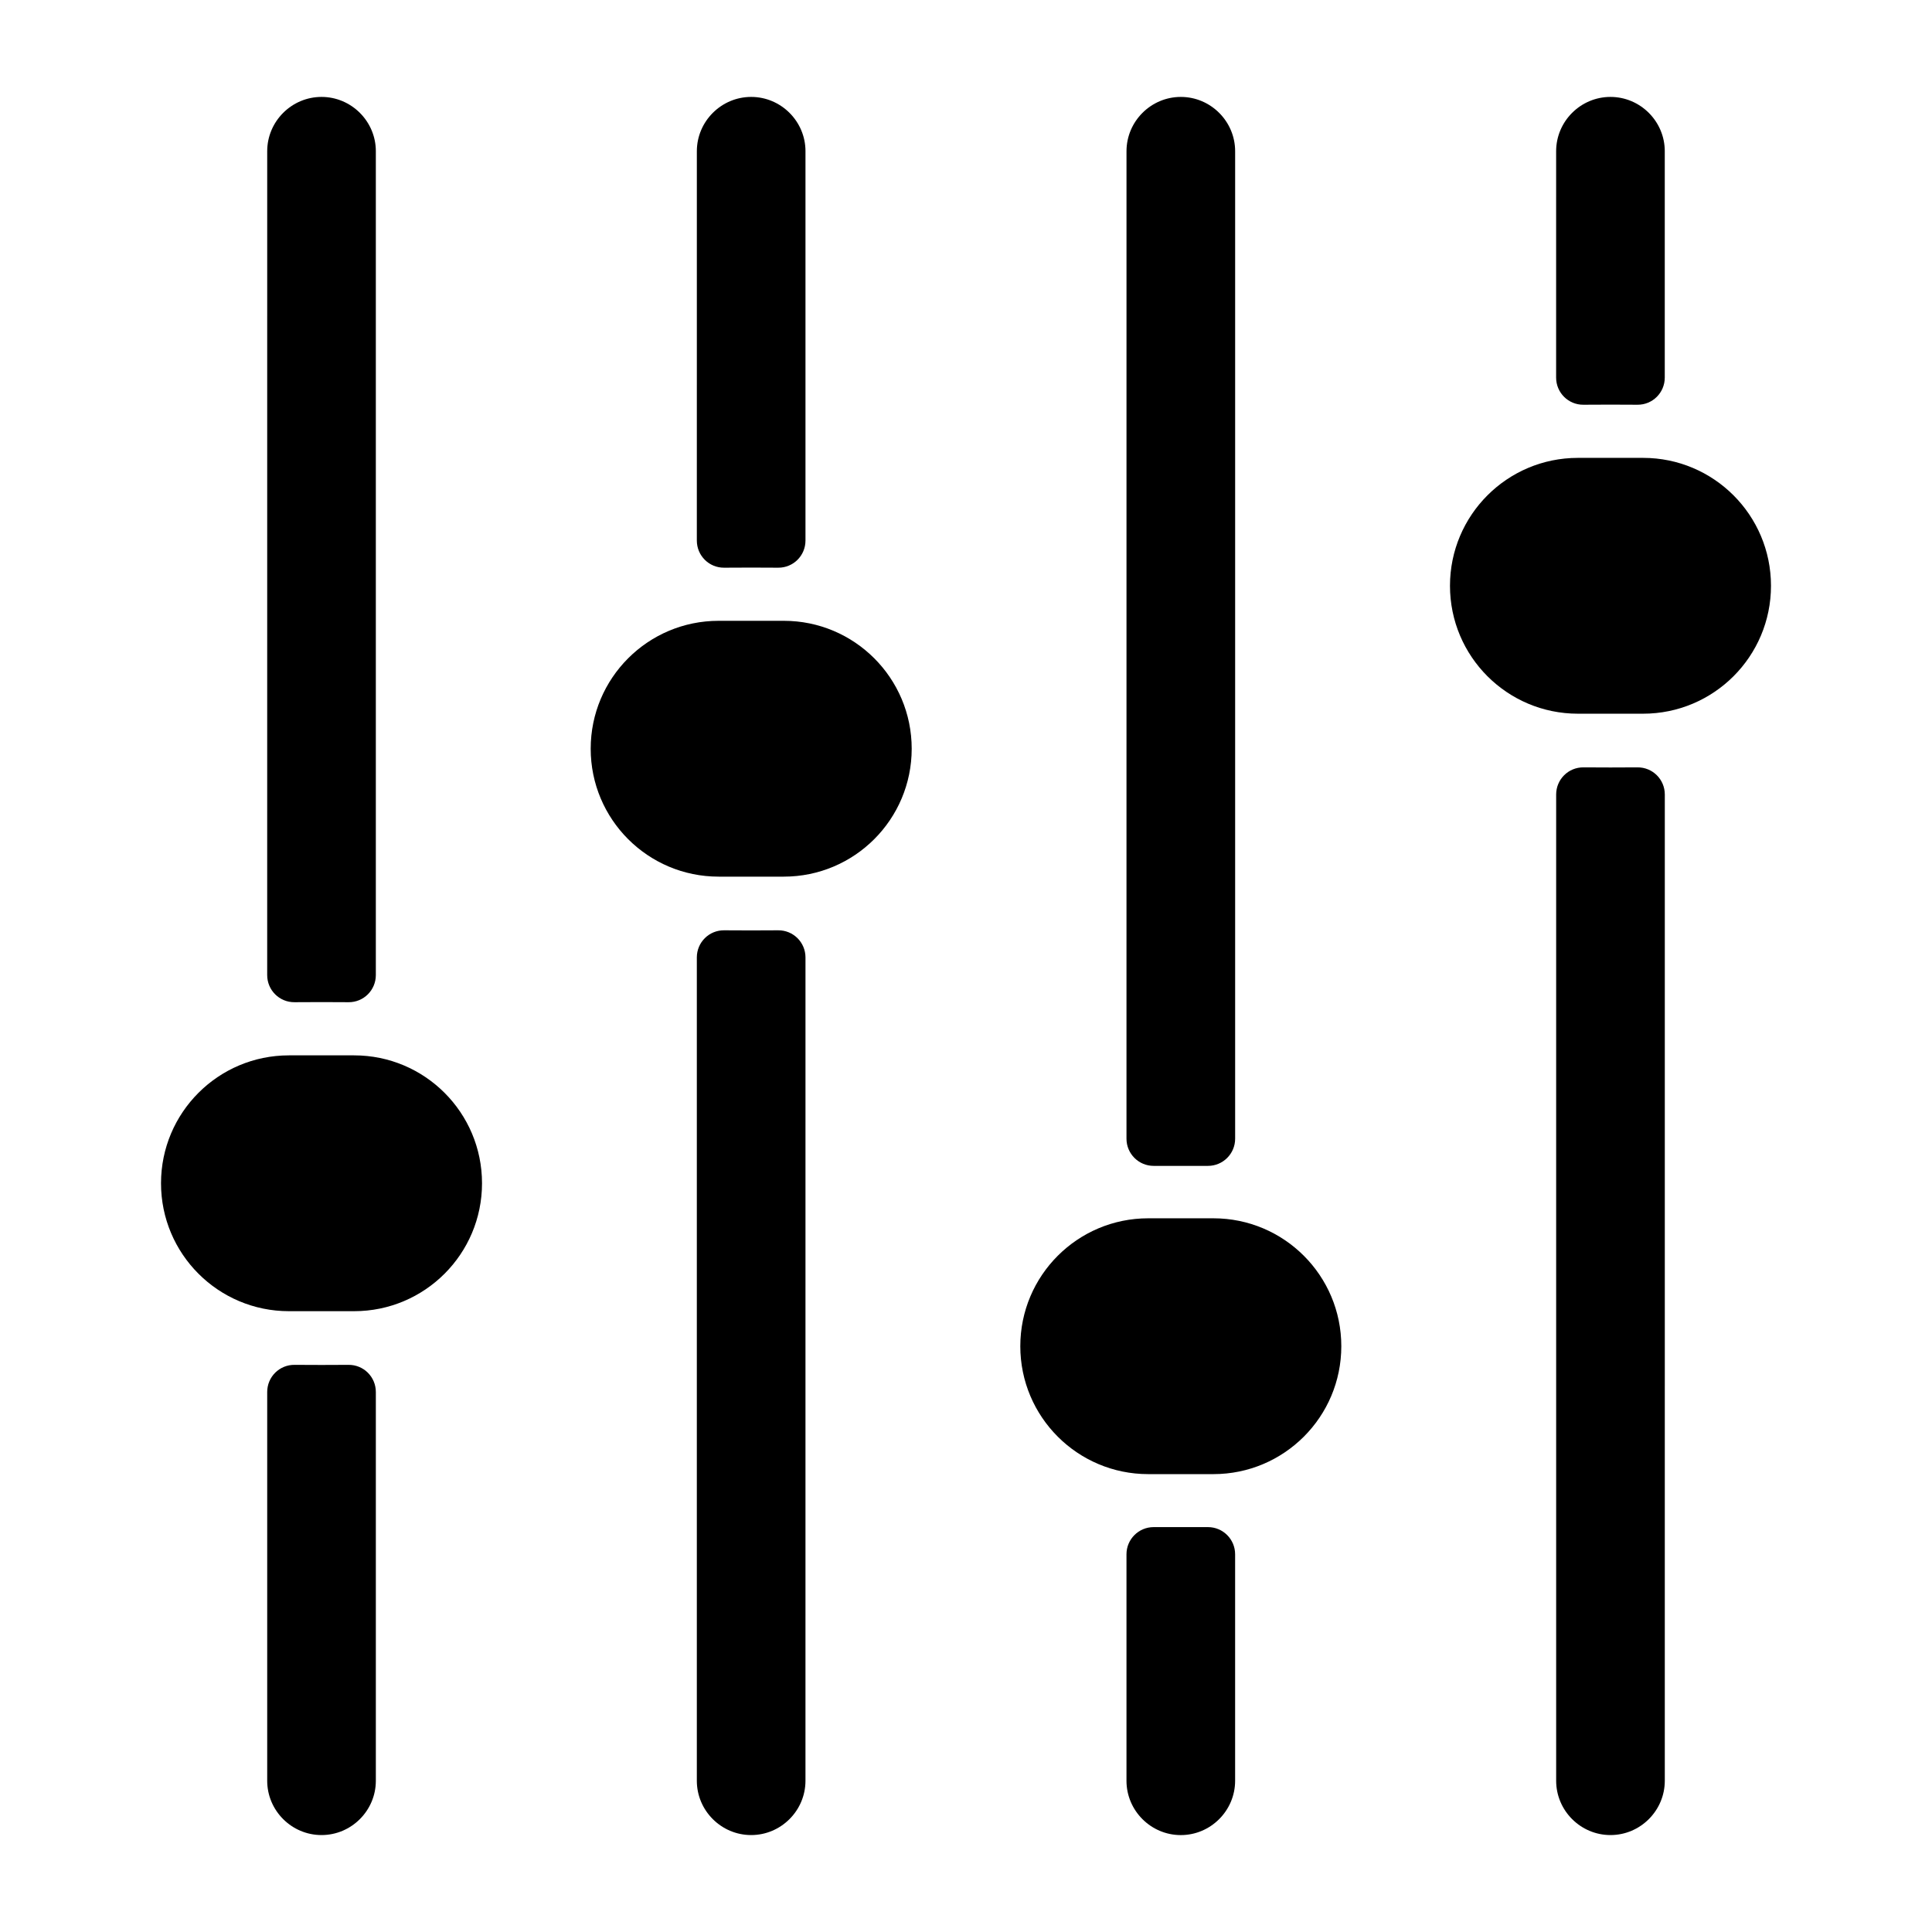
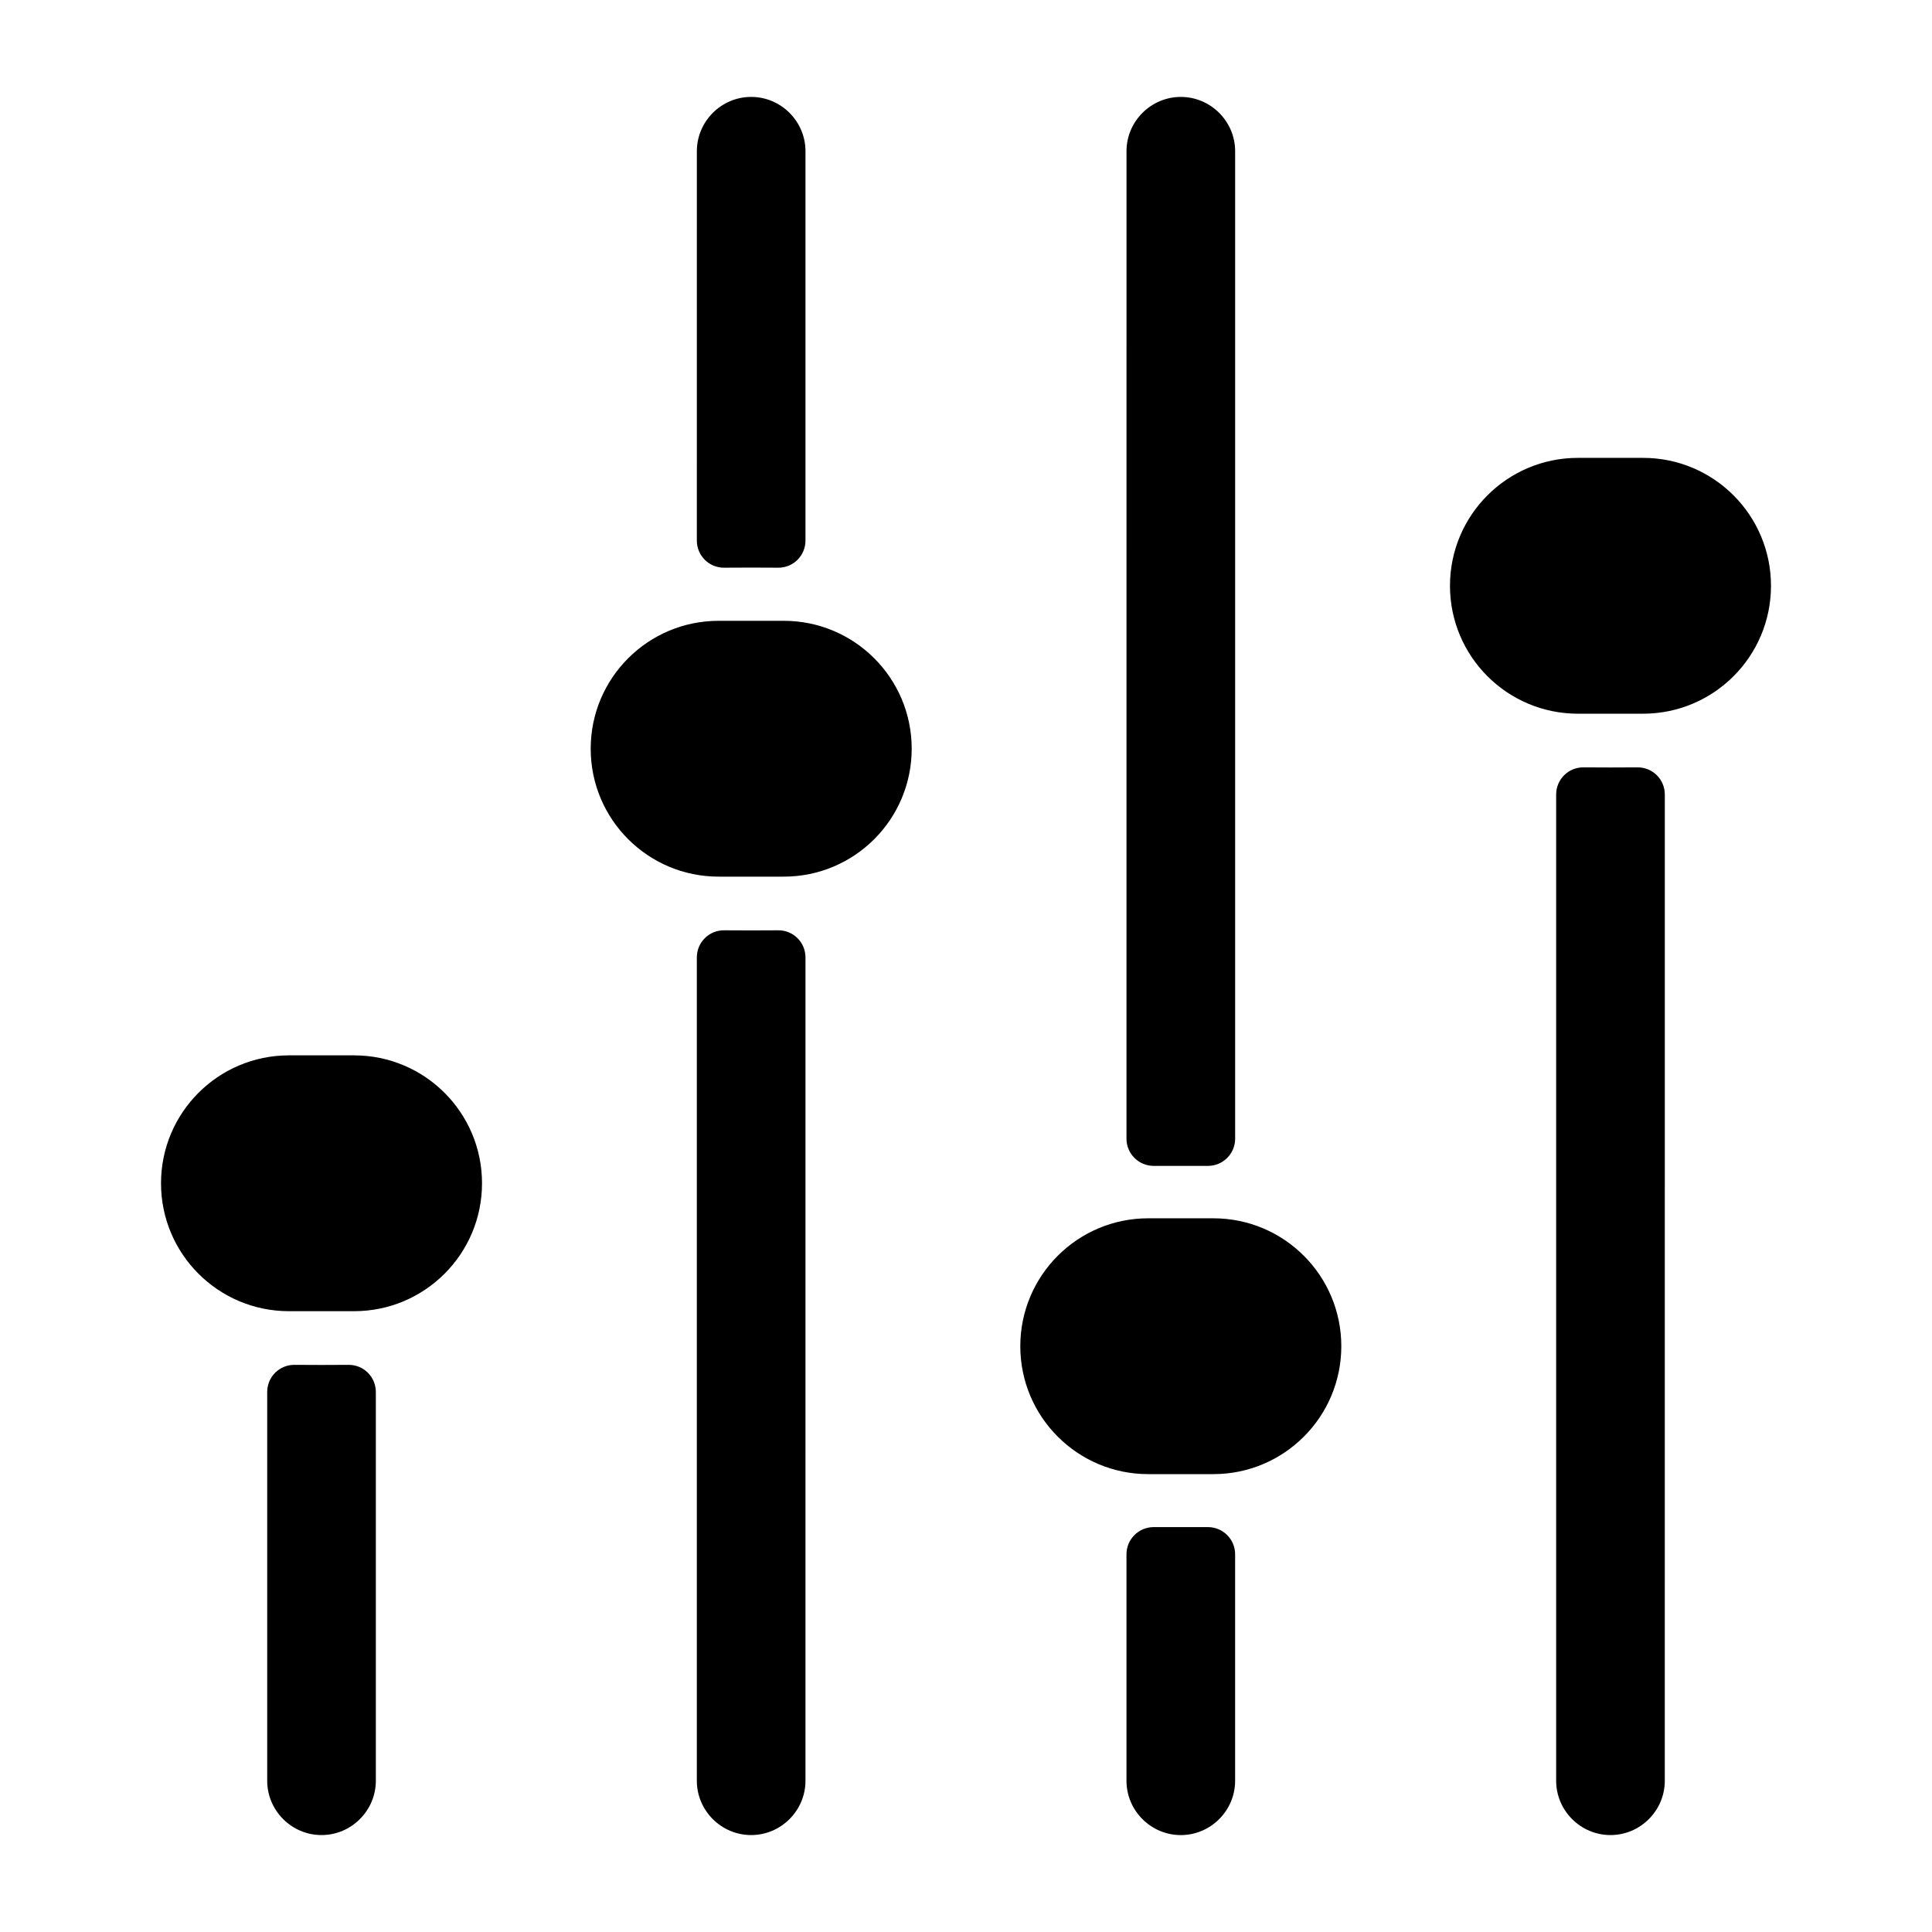
<svg xmlns="http://www.w3.org/2000/svg" fill="#000000" width="800px" height="800px" version="1.1" viewBox="144 144 512 512">
  <g>
-     <path d="m243.6 184.08v218.32c0 4.004-3.234 7.231-7.242 7.195-4.383-0.039-9.926-0.039-14.309 0-4.004 0.035-7.242-3.191-7.242-7.195l0.004-218.32c0-7.918 6.477-14.395 14.395-14.395s14.395 6.477 14.395 14.395z" />
    <path d="m236.36 505.7c4.004-0.035 7.242 3.191 7.242 7.195v103.02c0 7.918-6.477 14.395-14.395 14.395s-14.395-6.477-14.395-14.395v-103.02c0-4.004 3.234-7.231 7.242-7.195 4.379 0.039 9.922 0.039 14.305 0z" />
    <path d="m271.74 457.58c0 18.723-15.176 33.898-33.898 33.898h-17.273c-18.723 0-33.898-15.176-33.898-33.898s15.176-33.898 33.898-33.898h17.273c18.723 0 33.898 15.176 33.898 33.898z" />
    <path d="m357.46 184.08v103.17c0 4.004-3.234 7.231-7.242 7.195-4.383-0.039-9.926-0.039-14.309 0-4.004 0.035-7.242-3.191-7.242-7.195l0.004-103.17c0-7.918 6.477-14.395 14.395-14.395 7.918 0 14.395 6.477 14.395 14.395z" />
    <path d="m350.22 390.54c4.004-0.035 7.242 3.191 7.242 7.195l-0.004 218.18c0 7.918-6.477 14.395-14.395 14.395-7.918 0-14.395-6.477-14.395-14.395v-218.18c0-4.004 3.234-7.231 7.242-7.195 4.383 0.039 9.926 0.039 14.309 0z" />
    <path d="m385.61 342.42c0 18.723-15.176 33.898-33.898 33.898h-17.273c-18.723 0-33.898-15.176-33.898-33.898s15.176-33.898 33.898-33.898h17.273c18.719-0.004 33.898 15.176 33.898 33.898z" />
    <path d="m449.73 452.97c-3.977 0-7.199-3.223-7.199-7.199l0.004-261.69c0-7.918 6.477-14.395 14.395-14.395 7.918 0 14.395 6.477 14.395 14.395v261.69c0 3.977-3.223 7.199-7.199 7.199z" />
    <path d="m464.12 548.7c3.977 0 7.199 3.223 7.199 7.199v60.023c0 7.918-6.477 14.395-14.395 14.395-7.918 0-14.395-6.477-14.395-14.395v-60.023c0-3.977 3.223-7.199 7.199-7.199z" />
    <path d="m499.46 500.76c0 18.723-15.176 33.898-33.898 33.898h-17.273c-18.723 0-33.898-15.18-33.898-33.898 0-18.723 15.176-33.898 33.898-33.898h17.273c18.723 0 33.898 15.176 33.898 33.898z" />
-     <path d="m585.18 184.08v59.984c0 4.004-3.234 7.231-7.242 7.195-4.383-0.039-9.926-0.039-14.309 0-4.004 0.035-7.242-3.191-7.242-7.195l0.004-59.984c0-7.918 6.477-14.395 14.395-14.395 7.918 0 14.395 6.477 14.395 14.395z" />
    <path d="m577.95 347.36c4.004-0.035 7.242 3.191 7.242 7.195l-0.004 261.36c0 7.918-6.477 14.395-14.395 14.395-7.918 0-14.395-6.477-14.395-14.395v-261.36c0-4.004 3.234-7.231 7.242-7.195 4.383 0.039 9.926 0.039 14.309 0z" />
    <path d="m613.33 299.24c0 18.723-15.176 33.898-33.898 33.898h-17.273c-18.723 0-33.898-15.176-33.898-33.898 0-18.723 15.176-33.898 33.898-33.898h17.273c18.719-0.004 33.898 15.176 33.898 33.898z" />
  </g>
</svg>